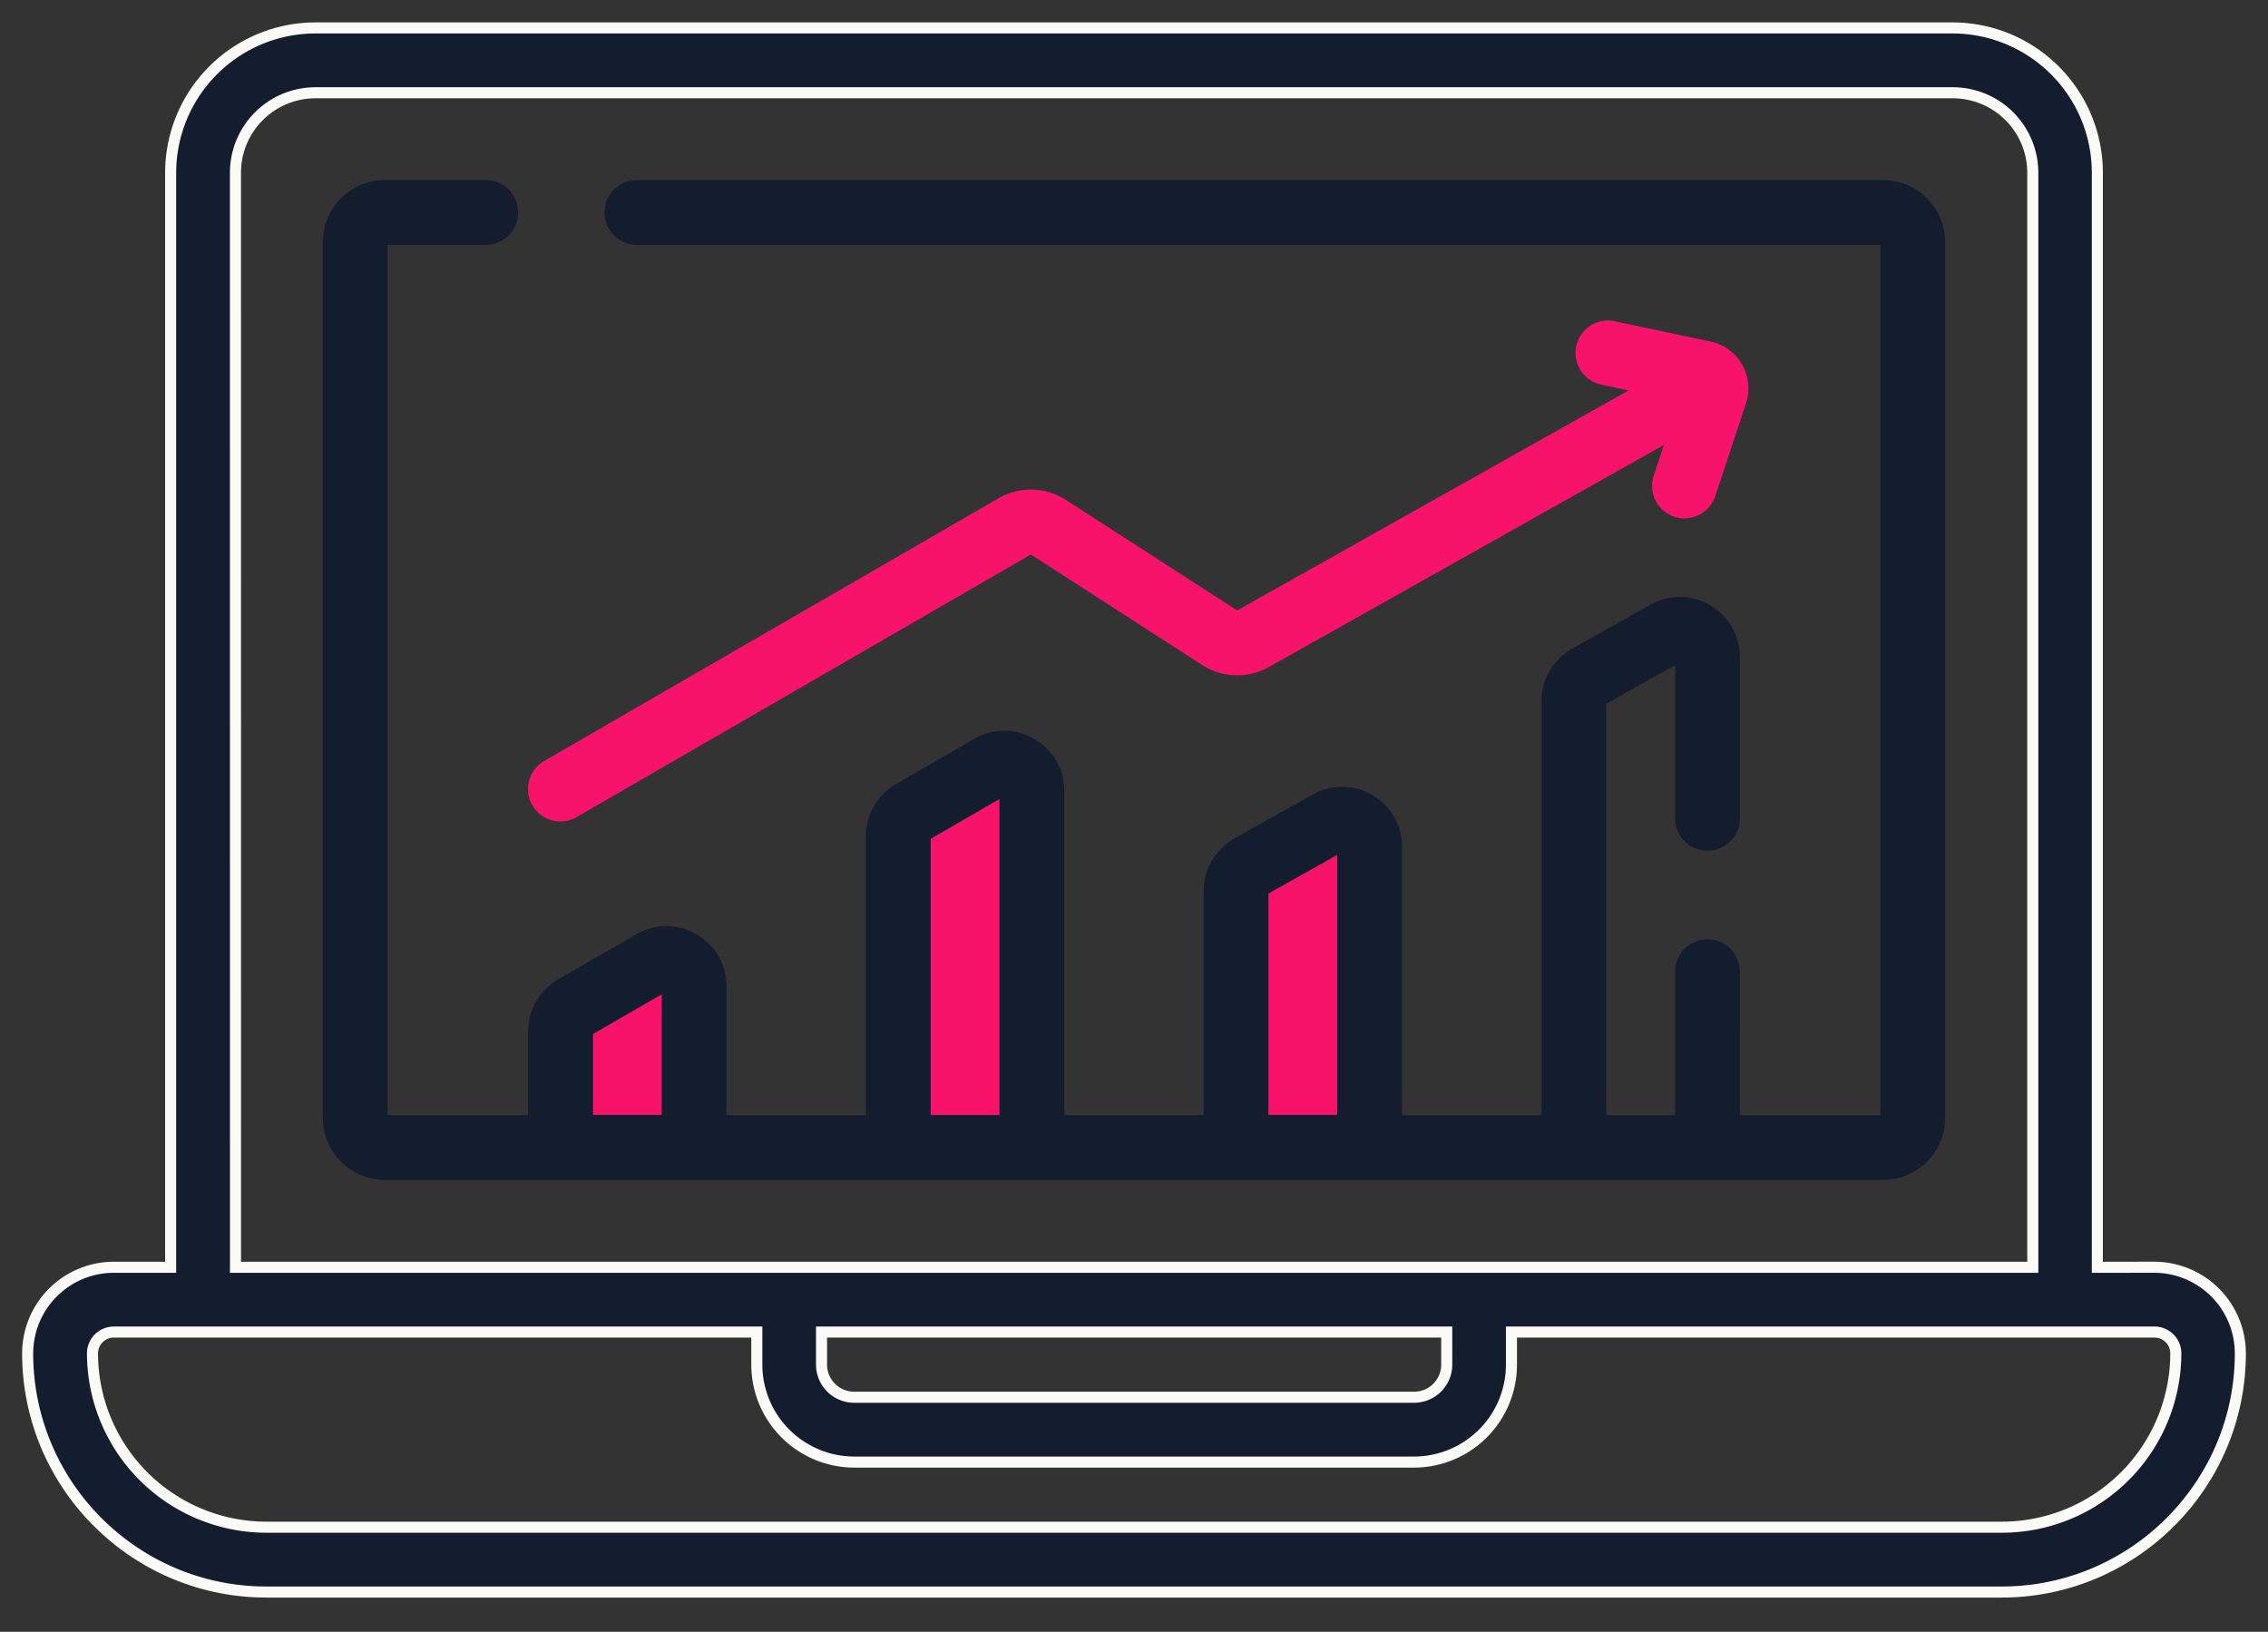
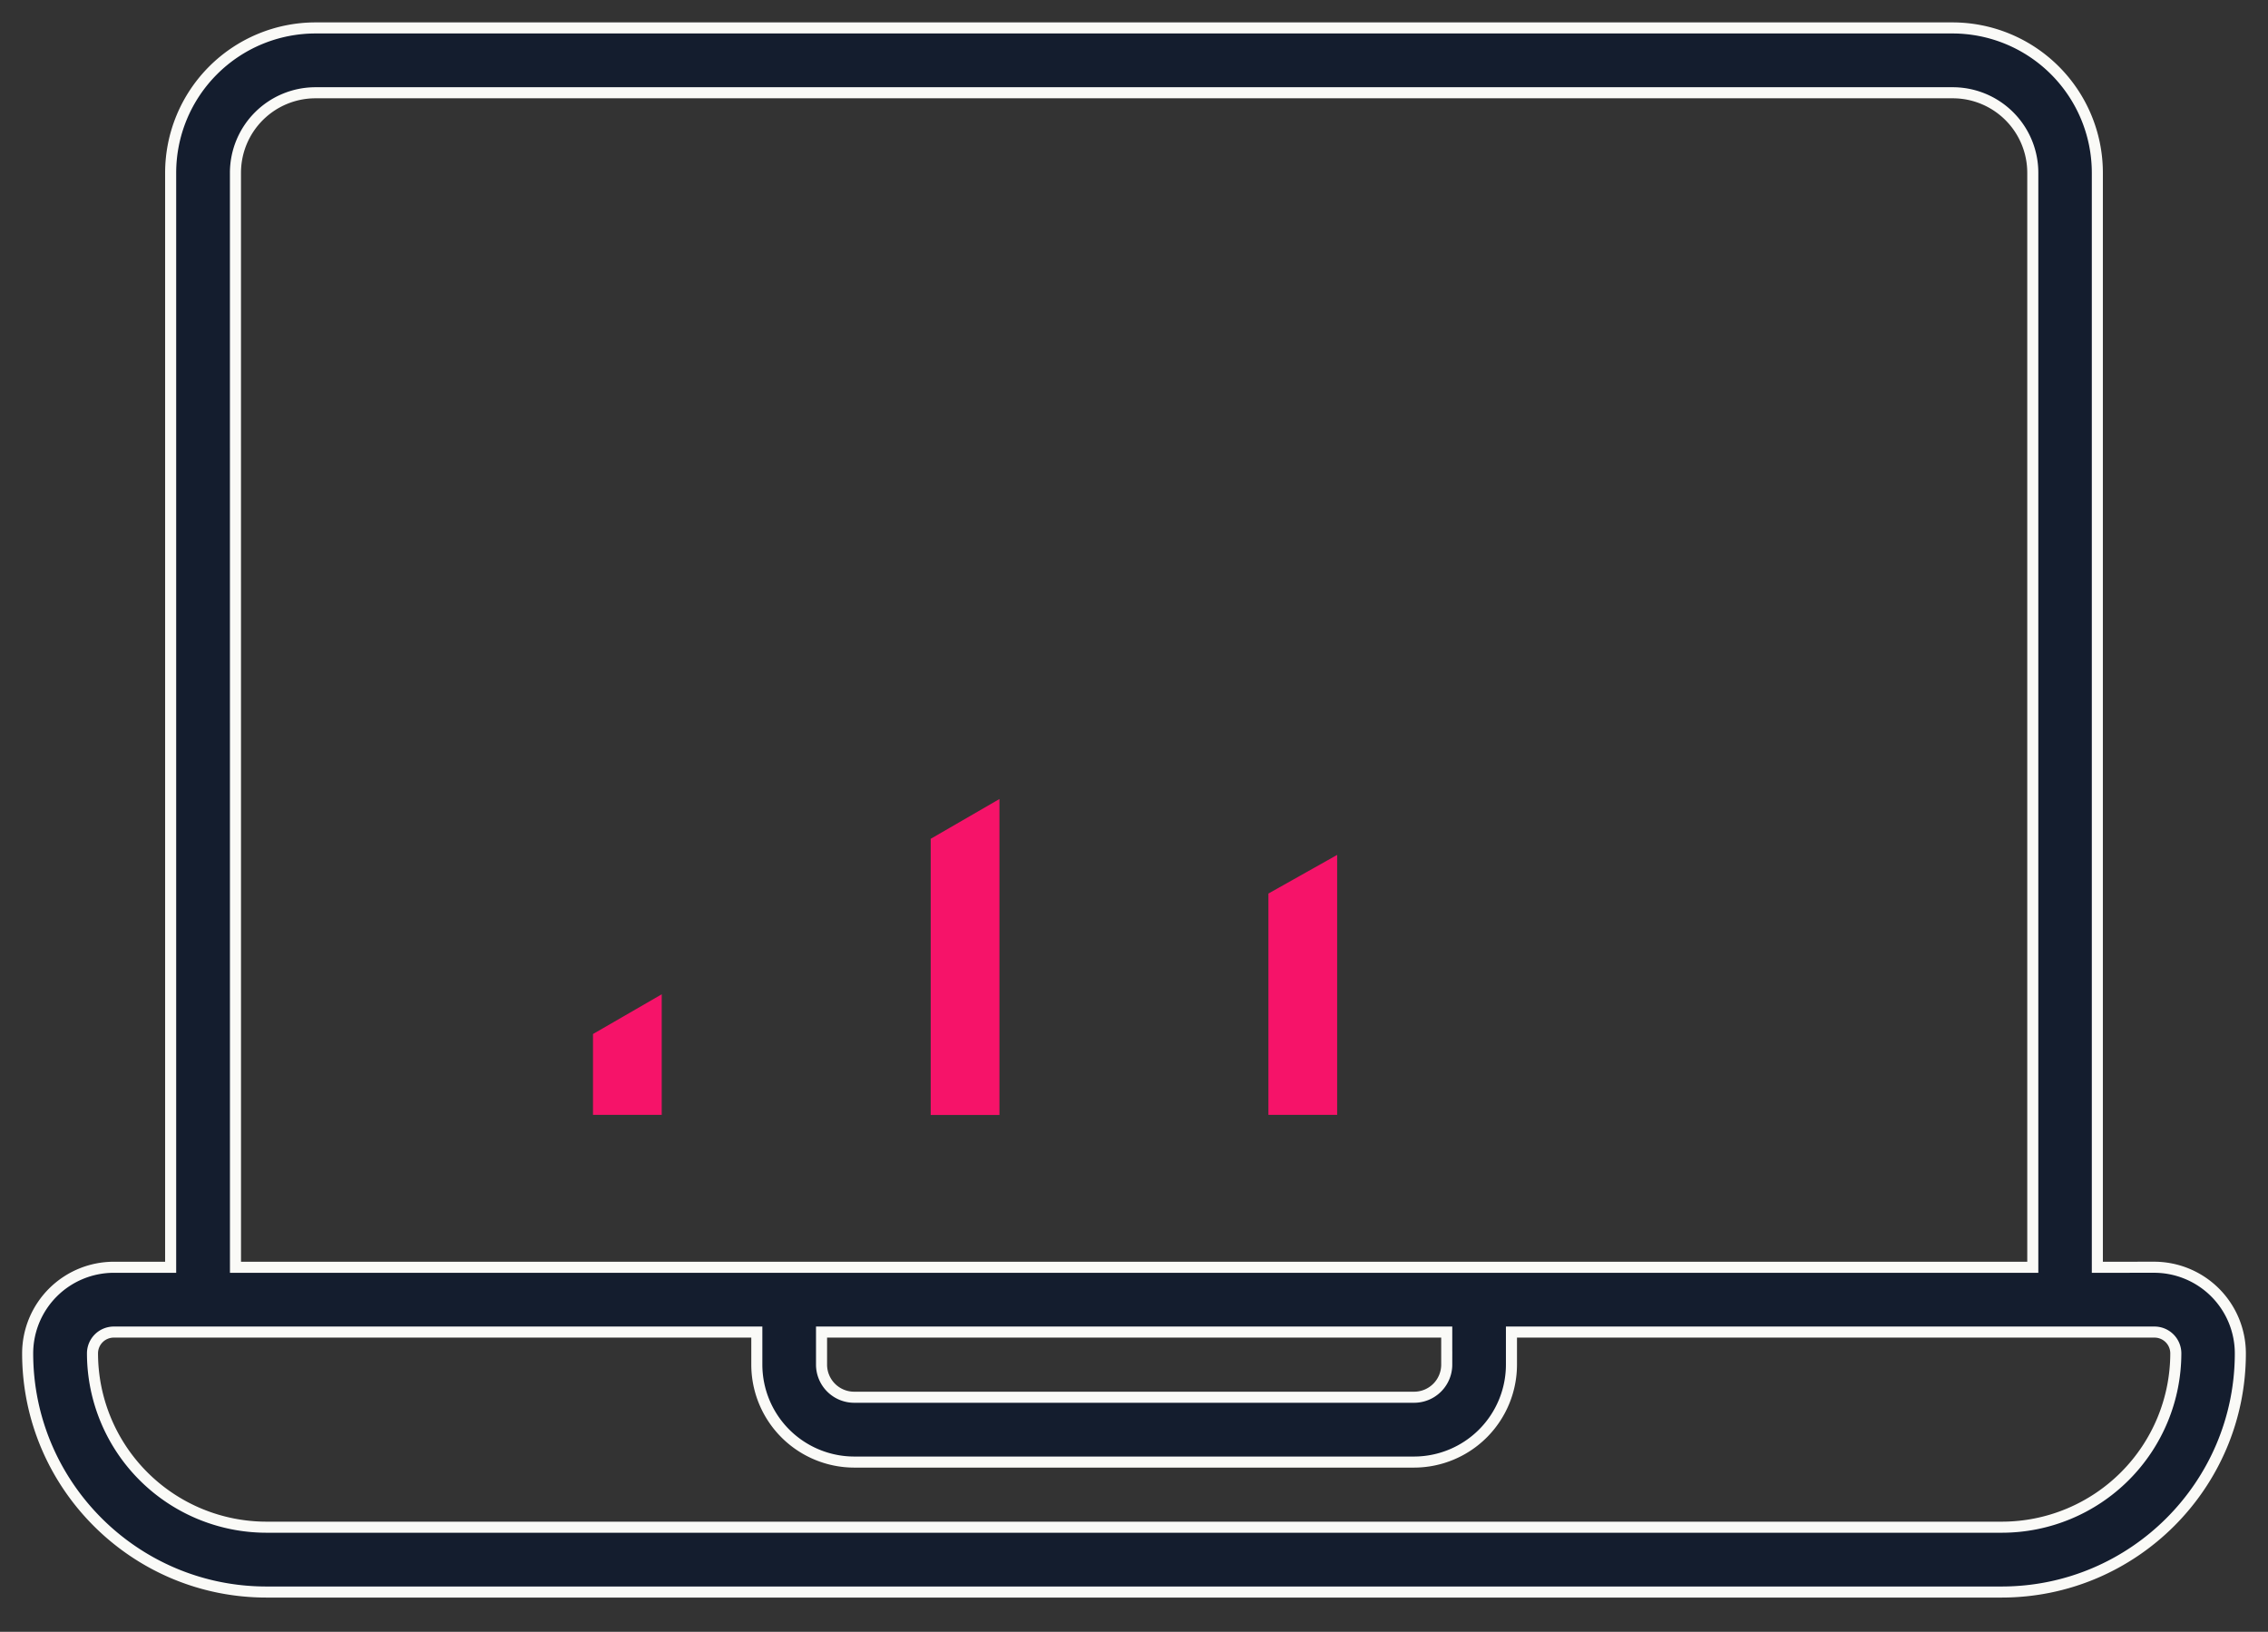
<svg xmlns="http://www.w3.org/2000/svg" width="82" height="59" viewBox="0 0 82 59">
  <rect x="0" y="0" width="82" height="59" fill="#333333" stroke="none" />
  <g>
    <g>
      <g>
-         <path fill="#f61369" d="M20.849 29.543l16.423-9.495 6.186 3.992a2.342 2.342 0 0 0 2.423.074l14.279-8.026-.37 1.113a1.172 1.172 0 0 0 2.225.738l1.111-3.35a1.735 1.735 0 0 0-1.286-2.242l-3.453-.731a1.172 1.172 0 1 0-.486 2.293l.982.208-14.154 7.954-6.186-3.992a2.337 2.337 0 0 0-2.448-.06l-16.42 9.495a1.172 1.172 0 0 0 1.174 2.03z" />
-       </g>
+         </g>
      <g>
-         <path fill="#141d2e" d="M70.328 40.417V8.754a2.246 2.246 0 0 0-2.244-2.244H23.03a1.172 1.172 0 0 0 0 2.344h44.954v31.464h-5.079V35.1a1.172 1.172 0 0 0-2.343 0v5.217h-2.485v-14.87l2.485-1.396v5.57a1.172 1.172 0 0 0 2.343 0v-5.865c0-1.66-1.786-2.707-3.235-1.893l-2.83 1.59a2.174 2.174 0 0 0-1.107 1.894v14.97h-5.041v-9.695c0-1.66-1.787-2.708-3.236-1.893l-2.829 1.59a2.174 2.174 0 0 0-1.107 1.893v8.105h-5.042V28.596c0-1.672-1.81-2.718-3.259-1.88l-2.83 1.638a2.178 2.178 0 0 0-1.083 1.88v10.084h-5.041v-4.66c0-1.671-1.809-2.717-3.258-1.88l-2.83 1.636a2.178 2.178 0 0 0-1.084 1.88v3.023h-5.08V8.854h3.549a1.172 1.172 0 0 0 0-2.344h-3.648a2.246 2.246 0 0 0-2.244 2.244v31.663a2.246 2.246 0 0 0 2.244 2.244h54.17a2.246 2.246 0 0 0 2.244-2.244z" />
-       </g>
+         </g>
      <g>
        <path fill="#f61369" d="M45.86 32.307l2.485-1.397v9.4H45.86z" />
      </g>
      <g>
        <path fill="#f61369" d="M33.65 30.328l2.485-1.438v11.423H33.65z" />
      </g>
      <g>
        <path fill="#f61369" d="M21.44 37.386l2.485-1.436v4.36H21.44z" />
      </g>
      <g>
        <path fill="#141d2e" d="M72.38 55.218H9.63a6.293 6.293 0 0 1-6.286-6.286.77.77 0 0 1 .77-.769h23.249v1.178a3.526 3.526 0 0 0 3.522 3.522h20.24a3.526 3.526 0 0 0 3.522-3.522v-1.178h23.25a.77.77 0 0 1 .77.77 6.293 6.293 0 0 1-6.287 6.285zm-42.677-7.055h22.604v1.178a1.18 1.18 0 0 1-1.179 1.178H30.882a1.18 1.18 0 0 1-1.179-1.178zM8.513 6.244a2.894 2.894 0 0 1 2.892-2.89h59.2a2.894 2.894 0 0 1 2.891 2.89V45.82H8.514zM75.83 45.82V6.244a5.24 5.24 0 0 0-5.234-5.234H11.404A5.24 5.24 0 0 0 6.17 6.244V45.82H4.113A3.117 3.117 0 0 0 1 48.932c0 4.759 3.871 8.63 8.63 8.63h62.74c4.759 0 8.63-3.871 8.63-8.63a3.117 3.117 0 0 0-3.113-3.113z" />
        <path fill="none" stroke="#fafaf7" stroke-miterlimit="20" stroke-width=".4" d="M72.38 55.218H9.63a6.293 6.293 0 0 1-6.286-6.286.77.77 0 0 1 .77-.769h23.249v1.178a3.526 3.526 0 0 0 3.522 3.522h20.24a3.526 3.526 0 0 0 3.522-3.522v-1.178h23.25a.77.77 0 0 1 .77.77 6.293 6.293 0 0 1-6.287 6.285zm-42.677-7.055h22.604v1.178a1.18 1.18 0 0 1-1.179 1.178H30.882a1.18 1.18 0 0 1-1.179-1.178zM8.513 6.244a2.894 2.894 0 0 1 2.892-2.89h59.2a2.894 2.894 0 0 1 2.891 2.89V45.82H8.514zM75.83 45.82V6.244a5.24 5.24 0 0 0-5.234-5.234H11.404A5.24 5.24 0 0 0 6.17 6.244V45.82H4.113A3.117 3.117 0 0 0 1 48.932c0 4.759 3.871 8.63 8.63 8.63h62.74c4.759 0 8.63-3.871 8.63-8.63a3.117 3.117 0 0 0-3.113-3.113z" />
      </g>
    </g>
  </g>
</svg>